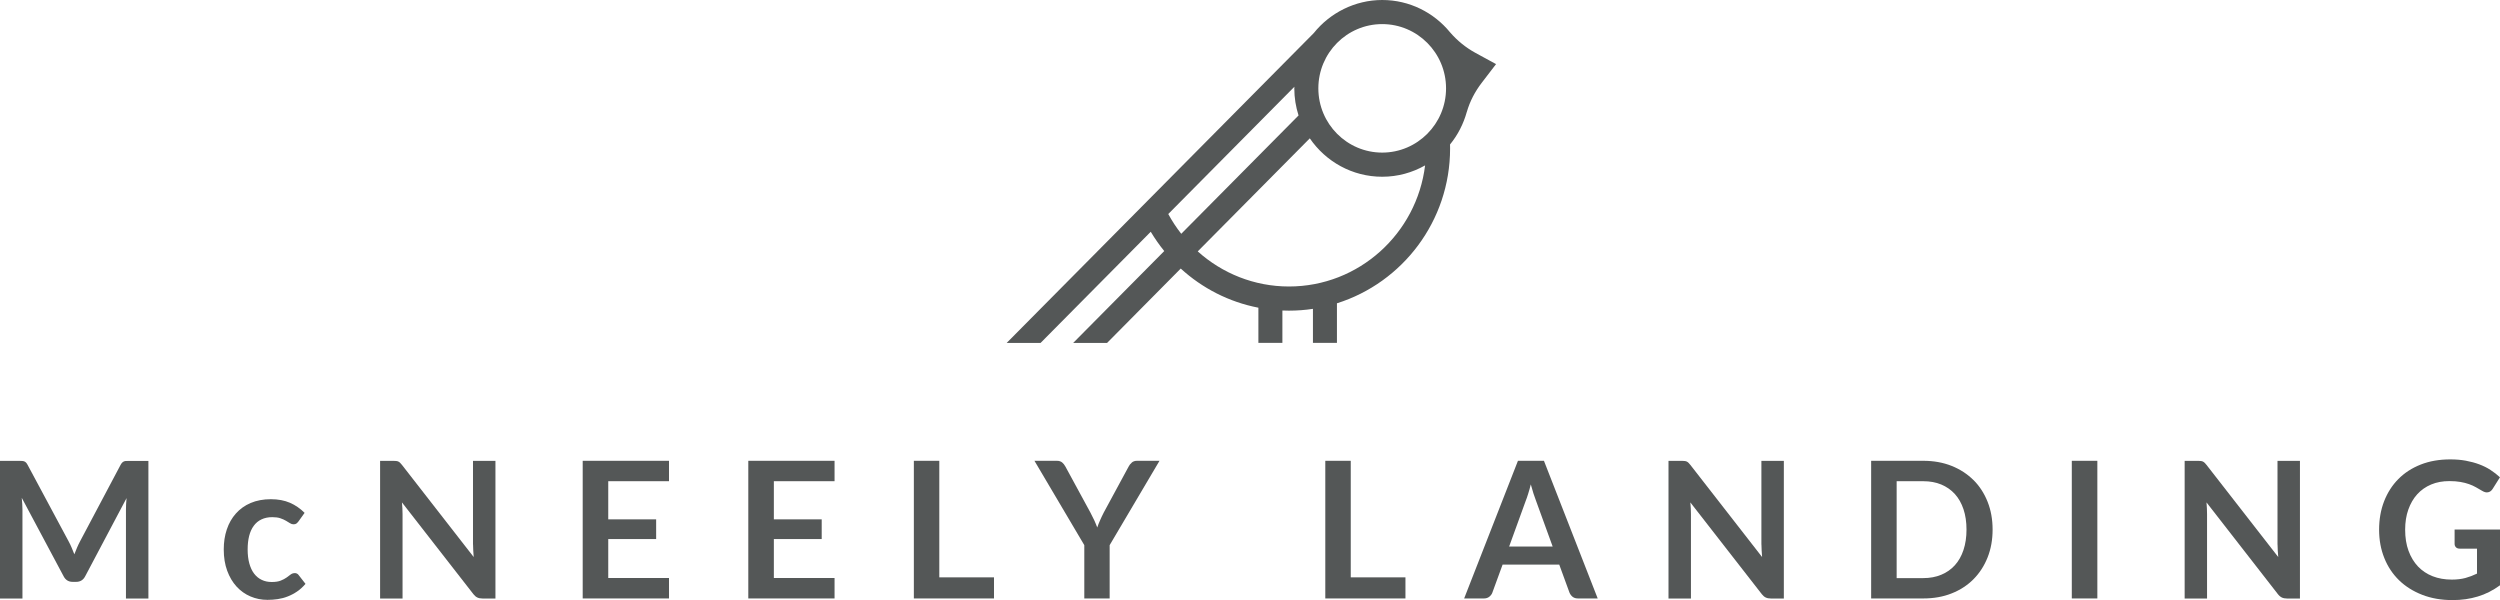
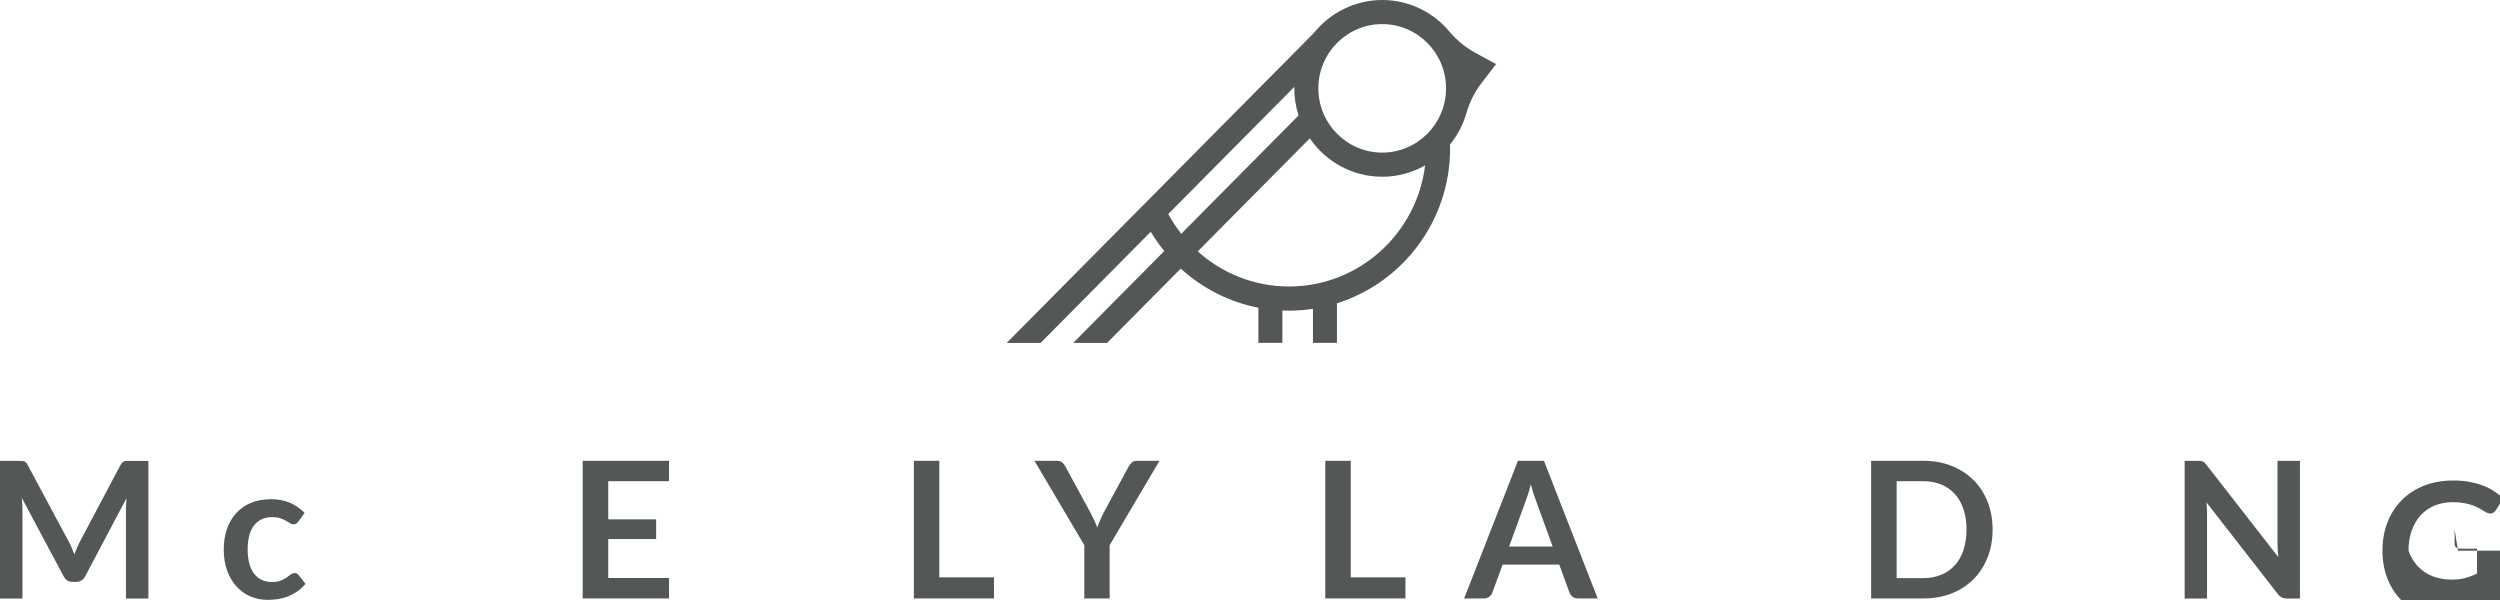
<svg xmlns="http://www.w3.org/2000/svg" id="a" viewBox="0 0 500 120">
  <defs>
    <style>.b{fill:#545757;}</style>
  </defs>
  <path class="b" d="M25.24,92.19c-.16,0-.31,.04-.44,.09s-.25,.13-.37,.25c-.11,.12-.22,.27-.32,.46l-8.08,15.24c-.22,.41-.42,.83-.61,1.27-.19,.44-.37,.89-.55,1.36-.18-.46-.36-.9-.54-1.33-.18-.43-.38-.85-.6-1.25l-8.2-15.29c-.1-.19-.2-.34-.31-.46-.11-.11-.23-.2-.36-.25s-.28-.08-.44-.09c-.17-.01-.36-.02-.59-.02H0v27.53H4.49v-17.78c0-.34-.01-.72-.04-1.12-.03-.4-.06-.82-.1-1.24l8.37,15.69c.39,.75,.99,1.12,1.8,1.12h.72c.81,0,1.41-.37,1.8-1.12l8.27-15.63c-.08,.83-.12,1.59-.12,2.31v17.78h4.49v-27.53h-3.84c-.23,0-.42,0-.59,.02Z" />
  <path class="b" d="M58.92,114.63c-.29,0-.55,.09-.79,.27-.23,.19-.51,.39-.82,.61-.31,.22-.7,.43-1.16,.61-.46,.19-1.06,.28-1.81,.28s-1.41-.14-2-.43c-.6-.28-1.1-.7-1.52-1.25s-.73-1.23-.96-2.05c-.22-.81-.33-1.74-.33-2.78s.1-1.9,.3-2.7c.2-.79,.51-1.47,.92-2.03,.41-.56,.92-.99,1.54-1.28,.62-.3,1.34-.45,2.16-.45,.65,0,1.18,.07,1.62,.22,.43,.15,.81,.31,1.12,.5,.32,.18,.59,.35,.81,.49,.23,.15,.46,.22,.7,.22,.25,0,.44-.05,.58-.15,.13-.1,.27-.24,.41-.42l1.23-1.72c-.87-.87-1.85-1.55-2.94-2.02-1.09-.47-2.36-.71-3.81-.71-1.52,0-2.88,.26-4.05,.76s-2.15,1.21-2.95,2.11c-.79,.89-1.4,1.95-1.81,3.18-.41,1.22-.61,2.55-.61,3.99,0,1.6,.23,3.02,.69,4.27,.46,1.25,1.09,2.31,1.88,3.17,.79,.86,1.72,1.52,2.78,1.97,1.06,.45,2.19,.68,3.39,.68,.68,0,1.36-.05,2.05-.15s1.35-.27,2-.53c.65-.25,1.28-.58,1.88-.99,.61-.41,1.16-.92,1.68-1.53l-1.34-1.72c-.19-.29-.47-.44-.85-.44Z" />
-   <path class="b" d="M94.61,108.9c0,.37,.01,.77,.04,1.2,.02,.43,.06,.87,.09,1.31l-14.34-18.42c-.14-.18-.26-.32-.38-.43-.11-.11-.23-.19-.35-.25s-.26-.09-.42-.11c-.16-.02-.35-.03-.56-.03h-2.67v27.53h4.49v-16.9c0-.71-.04-1.48-.12-2.32l14.29,18.35c.25,.32,.51,.54,.79,.67,.27,.13,.61,.2,1.01,.2h2.61v-27.53h-4.49v16.74Z" />
  <polygon class="b" points="116.54 119.69 133.8 119.69 133.8 115.6 121.65 115.6 121.65 107.81 131.23 107.81 131.23 103.87 121.65 103.87 121.65 96.24 133.8 96.24 133.8 92.16 116.54 92.16 116.54 119.69" />
-   <polygon class="b" points="149.66 119.69 166.91 119.69 166.91 115.6 154.77 115.6 154.77 107.81 164.34 107.81 164.34 103.87 154.77 103.87 154.77 96.24 166.91 96.24 166.91 92.16 149.66 92.16 149.66 119.69" />
  <polygon class="b" points="187.86 92.16 182.77 92.16 182.77 119.69 198.8 119.69 198.8 115.47 187.86 115.47 187.86 92.16" />
  <path class="b" d="M226.35,92.53c-.28,.24-.49,.5-.62,.78l-4.98,9.2c-.28,.54-.52,1.06-.73,1.54-.22,.48-.41,.97-.57,1.45-.18-.48-.38-.97-.6-1.45-.22-.48-.48-.99-.77-1.54l-5-9.2c-.18-.33-.39-.6-.65-.82-.26-.21-.61-.33-1.05-.33h-4.49l9.97,16.87v10.66h5.07v-10.66l9.97-16.87h-4.5c-.43,0-.78,.12-1.06,.36Z" />
  <polygon class="b" points="270.15 92.16 265.06 92.16 265.06 119.69 281.09 119.69 281.09 115.47 270.15 115.47 270.15 92.16" />
  <path class="b" d="M303.59,92.16l-10.76,27.53h3.97c.43,0,.79-.12,1.08-.36,.29-.24,.49-.51,.59-.8l2.05-5.61h11.33l2.05,5.61c.14,.33,.35,.61,.62,.83,.28,.22,.64,.33,1.08,.33h3.94l-10.75-27.53h-5.19Zm-1.76,17.14l3.31-9.12c.17-.42,.34-.91,.51-1.48,.18-.56,.35-1.17,.51-1.82,.18,.65,.36,1.25,.53,1.81,.18,.56,.35,1.04,.51,1.45l3.33,9.16h-8.71Z" />
-   <path class="b" d="M352.29,108.9c0,.37,.01,.77,.04,1.2,.02,.43,.06,.87,.09,1.31l-14.34-18.42c-.14-.18-.26-.32-.38-.43-.11-.11-.23-.19-.35-.25s-.26-.09-.42-.11c-.16-.02-.35-.03-.56-.03h-2.67v27.53h4.49v-16.9c0-.71-.04-1.48-.12-2.32l14.29,18.35c.25,.32,.51,.54,.79,.67,.27,.13,.61,.2,1.01,.2h2.61v-27.53h-4.49v16.74Z" />
  <path class="b" d="M394.7,96.02c-1.22-1.21-2.67-2.16-4.37-2.84-1.7-.68-3.59-1.02-5.67-1.02h-10.43v27.53h10.43c2.08,0,3.97-.33,5.67-1.01,1.7-.67,3.16-1.62,4.37-2.84,1.21-1.22,2.15-2.67,2.82-4.36,.67-1.69,1-3.54,1-5.56s-.33-3.87-1-5.56c-.67-1.69-1.61-3.14-2.82-4.35Zm-2,13.97c-.4,1.2-.97,2.22-1.72,3.05-.75,.83-1.66,1.47-2.73,1.91-1.07,.45-2.27,.67-3.6,.67h-5.32v-19.38h5.32c1.34,0,2.54,.22,3.6,.66,1.07,.45,1.97,1.08,2.73,1.91,.75,.83,1.32,1.85,1.72,3.04,.4,1.2,.6,2.56,.6,4.07s-.2,2.86-.6,4.06Z" />
-   <rect class="b" x="414.36" y="92.16" width="5.11" height="27.53" />
  <path class="b" d="M455.51,108.9c0,.37,.01,.77,.04,1.2,.03,.43,.06,.87,.1,1.31l-14.34-18.42c-.14-.18-.26-.32-.38-.43-.12-.11-.23-.19-.35-.25s-.26-.09-.42-.11c-.16-.02-.34-.03-.56-.03h-2.67v27.53h4.48v-16.9c0-.71-.04-1.48-.11-2.32l14.28,18.35c.25,.32,.52,.54,.79,.67,.27,.13,.61,.2,1.01,.2h2.61v-27.53h-4.49v16.74Z" />
-   <path class="b" d="M490.92,105.89v2.89c0,.27,.09,.49,.27,.68,.18,.18,.44,.27,.77,.27h3.44v4.99c-.76,.37-1.53,.66-2.32,.88-.8,.21-1.7,.32-2.71,.32-1.41,0-2.69-.22-3.84-.67-1.15-.45-2.13-1.11-2.94-1.96-.81-.86-1.44-1.91-1.89-3.14s-.67-2.64-.67-4.22c0-1.47,.21-2.81,.63-4,.42-1.19,1.01-2.22,1.78-3.07,.77-.85,1.7-1.5,2.79-1.96,1.09-.46,2.31-.68,3.66-.68,.84,0,1.57,.06,2.2,.17,.64,.11,1.22,.26,1.72,.44,.51,.18,.97,.39,1.39,.63,.42,.24,.83,.48,1.25,.72,.43,.26,.82,.36,1.19,.27,.37-.08,.66-.31,.89-.67l1.46-2.32c-.57-.53-1.2-1.02-1.88-1.46-.68-.45-1.44-.82-2.26-1.13-.83-.31-1.72-.55-2.69-.73-.97-.18-2-.26-3.11-.26-2.18,0-4.15,.34-5.9,1.03-1.75,.69-3.24,1.65-4.48,2.9-1.23,1.24-2.18,2.73-2.85,4.45-.67,1.73-1,3.63-1,5.69s.35,3.93,1.04,5.65c.69,1.73,1.68,3.21,2.96,4.46,1.28,1.24,2.83,2.21,4.64,2.91,1.81,.7,3.83,1.05,6.07,1.05,1.79,0,3.47-.24,5.04-.72,1.57-.47,3.05-1.23,4.44-2.25v-11.14h-9.08Z" />
+   <path class="b" d="M490.92,105.89v2.89c0,.27,.09,.49,.27,.68,.18,.18,.44,.27,.77,.27h3.44v4.99c-.76,.37-1.53,.66-2.32,.88-.8,.21-1.7,.32-2.71,.32-1.41,0-2.69-.22-3.84-.67-1.15-.45-2.13-1.11-2.94-1.96-.81-.86-1.44-1.91-1.89-3.14c0-1.47,.21-2.81,.63-4,.42-1.19,1.01-2.22,1.78-3.07,.77-.85,1.7-1.5,2.79-1.96,1.09-.46,2.31-.68,3.66-.68,.84,0,1.57,.06,2.2,.17,.64,.11,1.22,.26,1.72,.44,.51,.18,.97,.39,1.39,.63,.42,.24,.83,.48,1.25,.72,.43,.26,.82,.36,1.19,.27,.37-.08,.66-.31,.89-.67l1.46-2.32c-.57-.53-1.2-1.02-1.88-1.46-.68-.45-1.44-.82-2.26-1.13-.83-.31-1.72-.55-2.69-.73-.97-.18-2-.26-3.11-.26-2.18,0-4.15,.34-5.9,1.03-1.75,.69-3.24,1.65-4.48,2.9-1.23,1.24-2.18,2.73-2.85,4.45-.67,1.73-1,3.63-1,5.69s.35,3.93,1.04,5.65c.69,1.73,1.68,3.21,2.96,4.46,1.28,1.24,2.83,2.21,4.64,2.91,1.81,.7,3.83,1.05,6.07,1.05,1.79,0,3.47-.24,5.04-.72,1.57-.47,3.05-1.23,4.44-2.25v-11.14h-9.08Z" />
  <path class="b" d="M290.01,28.89c1.54-1.88,2.68-4.1,3.35-6.51v.02c.61-2.13,1.65-4.11,3-5.86l2.85-3.72-4.11-2.24c-1.93-1.05-3.66-2.46-5.1-4.13-3.23-3.94-8.11-6.45-13.56-6.45s-10.46,2.59-13.68,6.61l-61.42,61.97h6.78l22.03-22.23c.81,1.35,1.71,2.64,2.7,3.86l-18.21,18.37h6.78l14.73-14.87c4.29,3.92,9.63,6.69,15.53,7.83v7.03h4.8v-6.47c.43,.02,.87,.03,1.31,.03,1.63,0,3.23-.12,4.8-.36v6.81h4.8v-7.92c13.1-4.12,22.63-16.44,22.63-30.96,0-.27,0-.54-.01-.81h0Zm-13.57-24.07c7.04,0,12.77,5.76,12.77,12.85s-5.73,12.85-12.77,12.85-12.77-5.76-12.77-12.85,5.73-12.85,12.77-12.85Zm-42.78,37.98l25.22-25.45c0,.11-.02,.21-.02,.32,0,1.89,.3,3.71,.85,5.42l-23.46,23.67c-.97-1.24-1.84-2.56-2.6-3.96Zm24.14,14.5c-7,0-13.4-2.66-18.25-7.02l22.41-22.61c3.17,4.63,8.47,7.68,14.48,7.68,3.12,0,6.04-.83,8.58-2.27h0c-1.67,13.64-13.24,24.22-27.22,24.22Z" />
</svg>